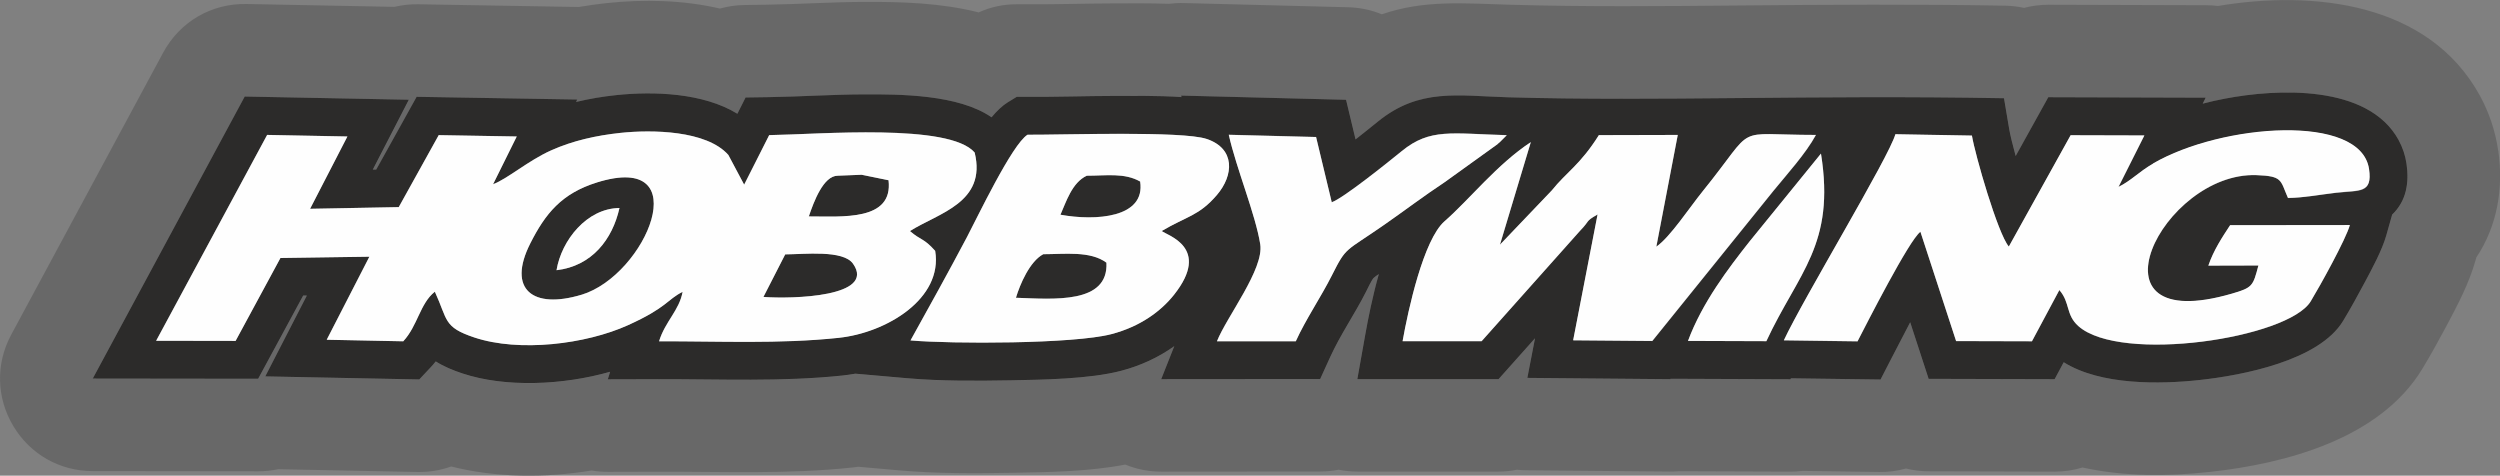
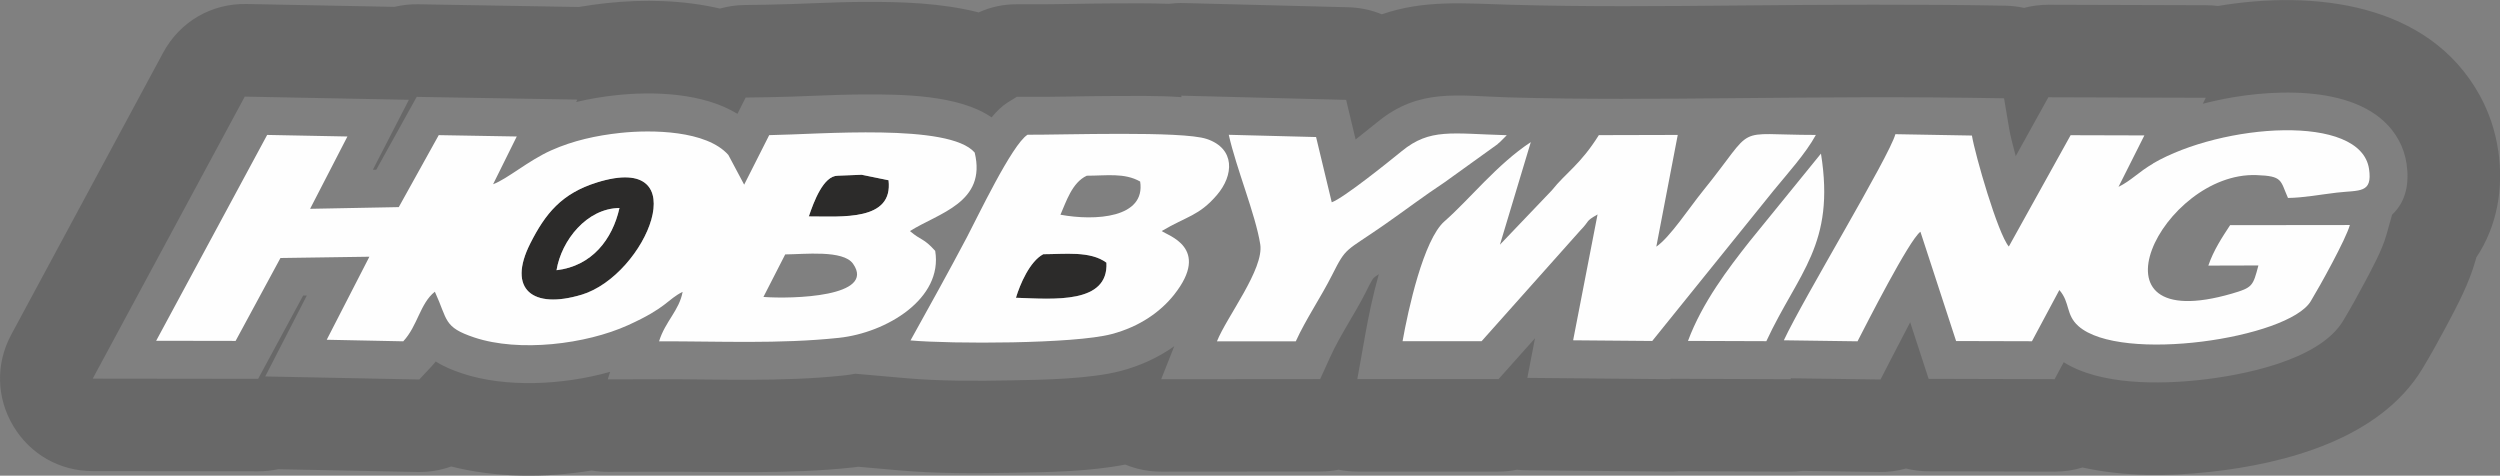
<svg xmlns="http://www.w3.org/2000/svg" id="Ebene_1" viewBox="0 0 368.5 70.11">
  <rect x="0" y="0" width="368.5" height="70.11" fill="#808080" stroke="none" />
  <defs>
    <style>.cls-1{fill:#fefefe;}.cls-2{fill:#686868;}.cls-3{fill:none;fill-rule:evenodd;}.cls-4{fill:#2c2b2a;}</style>
  </defs>
-   <path class="cls-3" d="M197.32,62.14c-.83.36-1.75.55-2.72.55l-23.43.02c-1.61,0-3.06-.5-4.23-1.45-5.51,1.44-12.16,1.51-17.86,1.61-5.31.1-10.67.13-15.96-.33l-6.76-.59c-.47.07-.95.13-1.43.18-9.26.98-18.48.55-27.76.58l-7.55.02c-.78,0-1.51-.11-2.2-.34-7.03,1.33-14.88,1.3-21.41-.88-.06-.02-.12-.04-.17-.06-1.19.89-2.6,1.33-4.16,1.3l-21.46-.43c-.68.22-1.41.33-2.17.33l-24.38-.03c-2.47,0-4.59-1.21-5.85-3.33-1.26-2.12-1.32-4.56-.15-6.73L30.07,11c1.24-2.31,3.52-3.64,6.14-3.58l22.84.44c.77-.28,1.61-.42,2.48-.4l23.68.4c.18,0,.37.01.55.03,1.44-.27,2.9-.48,4.36-.64,5.24-.56,11.14-.41,16.4,1.18.97-.55,2.09-.85,3.29-.87l3.37-.05c4.71-.07,9.41-.39,14.13-.41,5.62-.02,12.2.12,17.79,2.11l1.19-.74c1.14-.71,2.29-1.03,3.63-1.02h1.61c4.23.04,8.46-.11,12.69-.12,2.83,0,5.66-.04,8.49.08.5-.1,1.03-.14,1.57-.13l24.31.62c1.76.04,3.35.73,4.54,1.86,6.09-3.16,11.81-2.45,19.33-2.23,11.26.32,22.53.22,33.79.11,13.1-.12,26.18-.21,39.28.03,1.08.02,2.09.28,3,.74,1.01-.58,2.18-.89,3.43-.89l23.2.07c.61,0,1.2.08,1.77.22,11.13-2.09,26.46-1.67,32.62,9.55.99,1.8,1.65,3.77,1.94,5.81.62,4.29-.13,8.47-2.73,11.82l-.43,1.55c-.81,2.9-2.34,5.69-3.75,8.34-1.07,2.01-2.17,4.01-3.35,5.96-4.93,8.15-17.37,10.99-26.23,11.96-5.79.63-12.63.7-18.56-1.05-1.04.63-2.26.98-3.58.97l-18.57-.05c-1.26,0-2.43-.33-3.45-.92-1.08.68-2.35,1.04-3.73,1.02l-11.87-.16c-.43.08-.88.12-1.34.12l-16.77-.06c-.32.04-.65.06-.98.06l-21.07-.19c-.62,0-1.22-.09-1.78-.24-.74.27-1.54.41-2.39.41h-20.82c-.99,0-1.92-.18-2.76-.55Z" />
  <path class="cls-2" d="M368.23,22.18c-.41-2.84-1.33-5.6-2.71-8.11-7.55-13.74-24.58-15.54-38.59-13.19-.58-.07-1.17-.11-1.76-.11l-23.2-.07c-1.23,0-2.45.15-3.62.46-.88-.19-1.79-.3-2.7-.32-13.15-.24-26.31-.15-39.46-.03-11.18.1-22.36.21-33.53-.11-6.91-.2-12.77-.74-18.98,1.41-1.54-.64-3.21-.99-4.91-1.04l-24.31-.62c-.72-.02-1.43.02-2.14.11-2.7-.09-5.41-.07-8.12-.06-4.21.01-8.42.16-12.63.13h-1.61c-2.02-.02-3.92.38-5.7,1.2-5.51-1.4-11.33-1.58-16.97-1.55-4.74.02-9.47.34-14.2.41l-3.37.05c-1.22.02-2.43.19-3.6.52C100.68,0,94.88-.13,89.39.46c-1.37.15-2.73.34-4.09.57l-23.66-.4c-1.18-.02-2.35.11-3.5.38l-21.81-.42c-5.17-.1-9.82,2.61-12.28,7.17L1.66,49.32c-2.31,4.28-2.2,9.28.29,13.46,2.49,4.18,6.84,6.65,11.7,6.66l24.38.03c1,0,2-.1,2.98-.31l20.52.41c1.72.03,3.4-.24,4.97-.81,6.65,1.68,13.97,1.69,20.71.59.8.14,1.61.2,2.42.2l7.55-.02c9.52-.02,18.96.39,28.46-.62.3-.03.6-.07.89-.11l5.99.53c5.55.49,11.11.46,16.68.36,5.49-.1,11.22-.17,16.67-1.21,1.66.69,3.46,1.04,5.3,1.04l23.43-.02c.91,0,1.81-.09,2.7-.26.91.18,1.84.27,2.78.27h20.82c.91,0,1.81-.09,2.69-.27.47.05.94.08,1.42.08l21.07.19c.46,0,.92-.01,1.38-.05l16.41.06c.61,0,1.22-.03,1.83-.11l11.31.16c1.33.02,2.66-.15,3.93-.51,1.08.27,2.19.41,3.32.41l18.57.05c1.41,0,2.81-.2,4.14-.61,6.08,1.35,12.65,1.32,18.76.65,11.24-1.22,25.09-4.9,31.33-15.21,1.25-2.06,2.4-4.17,3.54-6.29,1.68-3.16,3.32-6.24,4.3-9.71l.11-.4c3.1-4.66,4.04-10.23,3.23-15.79ZM352.6,31.63l-.86,3.05c-.62,2.2-2.12,4.94-3.2,6.98-1.01,1.89-2.06,3.8-3.17,5.64-3.54,5.86-14.86,8.03-21.13,8.71-5.87.64-14.62.79-20.05-2.62l-1.34,2.5-18.57-.05-2.72-8.34c-.94,1.78-1.86,3.58-2.79,5.37l-1.58,3.07-13.21-.18-.06.14-17.67-.07-.05.06-21.07-.19,1.13-5.84-5.37,6.02h-20.82s1.17-6.55,1.17-6.55c.43-2.42,1.08-5.65,2-8.92-.26.17-.63.42-.78.58-.29.32-.93,1.66-1.13,2.06-1.63,3.23-3.76,6.29-5.25,9.56l-1.49,3.27-23.43.02,1.93-4.87c-2.35,1.68-5.03,2.89-7.85,3.64-4.61,1.21-11.48,1.31-16.29,1.4-4.95.09-10.3.12-15.24-.31l-7.63-.67c-.63.12-1.26.21-1.87.27-9.01.95-18.03.52-27.07.54l-7.55.02.34-1.11c-6.99,1.98-15.44,2.35-21.78.24-1.41-.47-2.74-1.01-3.92-1.77-.23.29-.47.57-.73.85l-1.7,1.81-22.7-.45,6.13-11.93h-.54s-6.64,12.28-6.64,12.28l-24.38-.03L36.08,14.24l24.19.47-5.31,10.31h.5s5.96-10.74,5.96-10.74l23.68.4-.18.36c1.95-.47,3.93-.8,5.93-1.01,5.47-.59,12.81-.35,17.85,2.75l1.21-2.4,3.37-.05c4.69-.07,9.35-.39,14.06-.41,5.28-.02,13.96,0,18.82,3.38.79-.95,1.58-1.7,2.35-2.18l1.37-.85h1.61c4.24.03,8.51-.11,12.76-.12,2.46,0,6.41-.08,9.91.17l-.05-.22,24.31.62,1.4,5.84c1.1-.86,2.2-1.74,3.28-2.62,6.13-4.99,11.84-3.8,19.16-3.59,22.16.64,44.26-.38,73.14.14l.77,4.57c.14.81.49,2.27.95,3.95l4.81-8.67,23.2.07-.44.88c1.06-.27,2.13-.51,3.18-.72,7.81-1.52,21.18-2.14,25.69,6.07.6,1.09.99,2.27,1.17,3.5.4,2.76,0,5.49-2.12,7.49Z" />
  <path class="cls-4" d="M153.78,37.47c-1.99,1.04-3.44,4.44-4.03,6.42,5.55.19,13.65.94,13.34-5.17-2.37-1.77-6.19-1.25-9.31-1.25Z" />
-   <path class="cls-4" d="M353.55,20.63c-4.51-8.21-17.88-7.58-25.69-6.07-1.05.2-2.11.44-3.18.72l.44-.88-23.2-.07-4.81,8.67c-.46-1.68-.81-3.14-.95-3.95l-.77-4.57c-28.88-.52-50.98.5-73.14-.14-7.32-.21-13.03-1.4-19.16,3.59-1.09.88-2.18,1.76-3.28,2.62l-1.4-5.84-24.31-.62.05.22c-3.51-.24-7.45-.17-9.91-.17-4.25.01-8.51.16-12.76.13h-1.61s-1.37.84-1.37.84c-.77.48-1.56,1.24-2.35,2.18-4.87-3.38-13.54-3.4-18.82-3.38-4.7.02-9.37.34-14.06.41l-3.37.05-1.21,2.4c-5.04-3.1-12.38-3.33-17.85-2.75-2,.21-3.98.54-5.93,1.01l.18-.36-23.68-.4-5.96,10.73h-.5s5.31-10.3,5.31-10.3l-24.19-.47L13.67,55.8l24.38.03,6.64-12.27h.54s-6.13,11.92-6.13,11.92l22.7.45,1.7-1.81c.26-.28.5-.56.73-.85,1.19.76,2.51,1.3,3.92,1.77,6.34,2.11,14.79,1.74,21.78-.24l-.34,1.11,7.55-.02c9.04-.02,18.05.41,27.07-.54.62-.07,1.24-.16,1.87-.27l7.63.67c4.93.43,10.29.4,15.24.31,4.8-.09,11.68-.19,16.29-1.4,2.82-.74,5.5-1.96,7.85-3.64l-1.93,4.87,23.43-.02,1.49-3.27c1.49-3.27,3.62-6.33,5.25-9.56.2-.4.84-1.75,1.13-2.06.15-.16.52-.41.78-.58-.92,3.26-1.57,6.5-2,8.92l-1.17,6.56h20.82s5.37-6.02,5.37-6.02l-1.13,5.84,21.07.19.05-.06,17.67.07.06-.14,13.21.18,1.58-3.07c.92-1.79,1.85-3.59,2.79-5.37l2.72,8.34,18.57.05,1.34-2.5c5.43,3.41,14.18,3.26,20.05,2.62,6.28-.68,17.59-2.85,21.13-8.71,1.11-1.83,2.16-3.75,3.17-5.64,1.09-2.04,2.58-4.78,3.2-6.98l.86-3.05c2.12-2.01,2.52-4.73,2.12-7.49-.18-1.23-.57-2.41-1.17-3.5ZM123.63,49.79c-8.77.93-17.68.49-26.49.51.89-2.94,2.98-4.55,3.47-7.29-2.29,1.14-2.28,2.31-8.06,4.92-6.21,2.81-16.02,4.01-22.63,1.81-4.61-1.54-3.9-2.56-5.83-6.75-2.19,1.72-2.53,5.03-4.66,7.31l-11.28-.23,6.29-12.24-13.11.19-6.61,12.22-11.71-.02,16.36-30.34,11.83.23-5.5,10.66,13.07-.25,5.89-10.61,11.5.2-3.49,7.04c2.13-.8,5.19-3.5,8.6-5.01,3.15-1.4,6.6-2.17,10.18-2.56,4.6-.49,12.69-.4,15.9,3.25l2.33,4.38,3.69-7.3c7.4-.11,26.57-1.8,30.29,2.57,1.8,7.39-5.34,8.92-9.54,11.57,1.65,1.42,2,.99,3.71,2.91,1.17,7.05-7.19,12.08-14.21,12.82ZM171.23,34.05c.77.64,7.33,2.42,1.83,9.38-1.94,2.46-5.01,4.71-9.24,5.82-5.54,1.46-23.56,1.46-29.62.93,2.67-4.8,5.57-10.04,8.3-15.19,1.5-2.84,6.66-13.71,8.95-15.13,5.18.03,22.8-.6,26.4.62,4.23,1.43,4.02,5.34,1.49,8.28-2.64,3.07-4.38,3.09-8.12,5.29ZM196.35,40.52c-1.69,3.35-3.85,6.45-5.35,9.76h-11.62c1.43-3.62,6.96-10.64,6.38-14.29-.7-4.41-3.53-11.18-4.64-16.14l12.87.33,2.31,9.62c1.75-.63,8.33-5.92,10.33-7.55,4.17-3.4,7.32-2.57,15.47-2.34l-1,1c-.1.09-.23.2-.34.29l-7.8,5.61c-3.15,2.09-5.78,4.1-8.88,6.26-5.88,4.1-5.57,3.17-7.73,7.43ZM243.55,50.27l-11.66-.1,3.6-18.55c-1.91,1.09-1.01.79-2.57,2.39l-14.52,16.28h-11.65c.81-4.56,3.08-14.96,6.18-17.67,3.62-3.16,7.77-8.42,12.72-11.67l-4.55,15.12,7.65-8.01c2.11-2.65,4.18-3.76,6.93-8.14l11.63-.03-3.16,16.47c2.03-1.4,4.86-5.73,6.85-8.19,8.16-10.08,4.07-8.29,16.69-8.28-1.5,2.77-4.35,5.89-6.26,8.24l-17.87,22.15ZM248.81,50.25c2.11-5.68,5.97-10.72,9.05-14.63l10.55-12.98c2.15,13.45-3.32,17.49-8.05,27.65l-11.55-.04ZM344.47,28.41c-2.49.29-4.82.75-7.22.79-1.16-2.64-.74-3.23-4.65-3.37-13.84-.51-25.98,23.96-3.62,17.47,3.07-.89,3.11-1.11,3.91-4.15l-7.38.02c.77-2.27,2.04-4.19,3.21-5.96l17.65-.02c-.59,2.11-4.41,8.99-5.77,11.24-3.3,5.46-28.06,9.17-34.25,3.65-1.89-1.69-1.17-3.44-2.8-5.31l-4.04,7.55-11.18-.03-5.26-16.11c-1.67,1.23-7.96,13.61-9.27,16.15l-10.86-.15c2.86-6.15,15.53-27.05,16.44-30.38l11.28.2c.48,2.87,3.81,14.43,5.44,16.36l9.11-16.41,10.87.03-3.81,7.58c1.84-.9,2.97-2.2,5.11-3.44,10.11-5.86,30.62-7.43,31.82.84.53,3.63-1.41,3.09-4.73,3.47Z" />
-   <path class="cls-4" d="M115.74,37.49l-3.21,6.27c4.27.32,16.63-.01,13.21-4.89-1.46-2.08-7.22-1.4-10-1.38Z" />
  <path class="cls-4" d="M127.01,25.76l-3.52.14c-2.13,0-3.54,3.83-4.27,6,4.88,0,12.45.73,11.75-5.33l-3.96-.81Z" />
-   <path class="cls-4" d="M160.19,25.9c-2.18,1.01-3.04,3.88-3.88,5.75,5.14.93,12.56.48,11.75-4.89-2.31-1.31-4.98-.85-7.87-.86Z" />
  <path class="cls-4" d="M88.01,26.88c-5.22,1.62-7.62,4.6-9.85,9-3.43,6.79.37,9.73,7.54,7.56,9.59-2.9,17.13-21.17,2.31-16.57ZM82.03,39.83c.74-4.42,4.48-9.12,9.28-9.17-1.03,4.62-4.07,8.56-9.28,9.17Z" />
  <path class="cls-1" d="M268.41,22.64l-10.55,12.98c-3.08,3.91-6.94,8.95-9.05,14.63l11.55.04c4.73-10.17,10.2-14.2,8.05-27.65Z" />
  <path class="cls-1" d="M267.68,19.89c-12.62,0-8.53-1.8-16.69,8.28-1.99,2.46-4.82,6.79-6.85,8.19l3.16-16.47-11.63.03c-2.75,4.38-4.82,5.49-6.93,8.14l-7.65,8.01,4.55-15.12c-4.96,3.25-9.11,8.52-12.72,11.67-3.1,2.7-5.37,13.1-6.18,17.67h11.65s14.52-16.29,14.52-16.29c1.56-1.6.66-1.29,2.57-2.39l-3.6,18.55,11.66.1,17.87-22.15c1.91-2.35,4.76-5.47,6.26-8.24Z" />
  <path class="cls-1" d="M317.38,24.1c-2.14,1.24-3.26,2.54-5.11,3.44l3.81-7.58-10.87-.03-9.11,16.41c-1.63-1.93-4.96-13.49-5.44-16.36l-11.28-.2c-.91,3.33-13.57,24.22-16.44,30.38l10.86.15c1.31-2.54,7.6-14.92,9.27-16.15l5.26,16.11,11.18.03,4.04-7.55c1.62,1.87.91,3.62,2.8,5.31,6.19,5.53,30.95,1.81,34.25-3.65,1.36-2.24,5.18-9.13,5.77-11.24l-17.65.02c-1.17,1.78-2.44,3.7-3.21,5.96l7.38-.02c-.8,3.03-.85,3.26-3.91,4.15-22.37,6.49-10.23-17.98,3.62-17.47,3.91.14,3.49.74,4.65,3.37,2.41-.04,4.73-.5,7.22-.79,3.32-.38,5.26.15,4.73-3.47-1.2-8.27-21.71-6.7-31.82-.84Z" />
  <path class="cls-1" d="M137.84,36.97c-1.72-1.92-2.07-1.49-3.71-2.91,4.2-2.66,11.33-4.18,9.54-11.57-3.73-4.36-22.89-2.68-30.29-2.57l-3.69,7.3-2.33-4.38c-3.22-3.64-11.3-3.74-15.9-3.25-3.58.38-7.02,1.15-10.18,2.56-3.4,1.51-6.46,4.21-8.6,5.01l3.49-7.04-11.5-.2-5.89,10.61-13.07.25,5.5-10.66-11.83-.23-16.36,30.34,11.71.02,6.61-12.22,13.11-.19-6.29,12.24,11.28.23c2.13-2.28,2.47-5.59,4.66-7.31,1.93,4.19,1.22,5.21,5.83,6.75,6.61,2.2,16.42,1,22.63-1.81,5.78-2.61,5.77-3.78,8.06-4.92-.49,2.74-2.57,4.36-3.47,7.29,8.82-.02,17.73.42,26.49-.51,7.02-.74,15.38-5.77,14.21-12.82ZM85.7,43.45c-7.16,2.16-10.97-.77-7.54-7.56,2.22-4.4,4.62-7.38,9.85-9,14.82-4.61,7.29,13.67-2.31,16.57ZM112.53,43.77l3.21-6.27c2.78-.01,8.55-.7,10,1.38,3.42,4.88-8.95,5.21-13.21,4.89ZM119.22,31.9c.74-2.17,2.15-6,4.27-6l3.52-.14,3.96.81c.71,6.06-6.87,5.32-11.75,5.33Z" />
  <path class="cls-1" d="M82.03,39.83c5.22-.61,8.25-4.55,9.28-9.17-4.81.05-8.55,4.75-9.28,9.17Z" />
  <path class="cls-1" d="M177.86,20.48c-3.6-1.21-21.23-.59-26.4-.62-2.29,1.42-7.45,12.3-8.95,15.13-2.72,5.15-5.63,10.38-8.3,15.19,6.06.53,24.08.53,29.62-.93,4.23-1.11,7.29-3.36,9.24-5.82,5.5-6.96-1.06-8.73-1.83-9.38,3.74-2.21,5.48-2.22,8.12-5.29,2.53-2.94,2.73-6.86-1.49-8.28ZM149.75,43.89c.59-1.97,2.04-5.37,4.03-6.42,3.12,0,6.94-.52,9.31,1.25.31,6.12-7.79,5.37-13.34,5.17ZM156.31,31.65c.83-1.87,1.7-4.74,3.88-5.75,2.89,0,5.56-.46,7.87.86.82,5.38-6.61,5.83-11.75,4.89Z" />
  <path class="cls-1" d="M220.76,21.22c.1-.09.24-.2.34-.29l1-1c-8.15-.23-11.3-1.06-15.47,2.34-2,1.63-8.58,6.92-10.33,7.55l-2.31-9.62-12.87-.33c1.11,4.96,3.94,11.73,4.64,16.14.58,3.65-4.94,10.68-6.38,14.3h11.62c1.51-3.31,3.66-6.42,5.35-9.77,2.16-4.27,1.85-3.33,7.73-7.43,3.11-2.17,5.73-4.17,8.88-6.26l7.8-5.61Z" />
</svg>